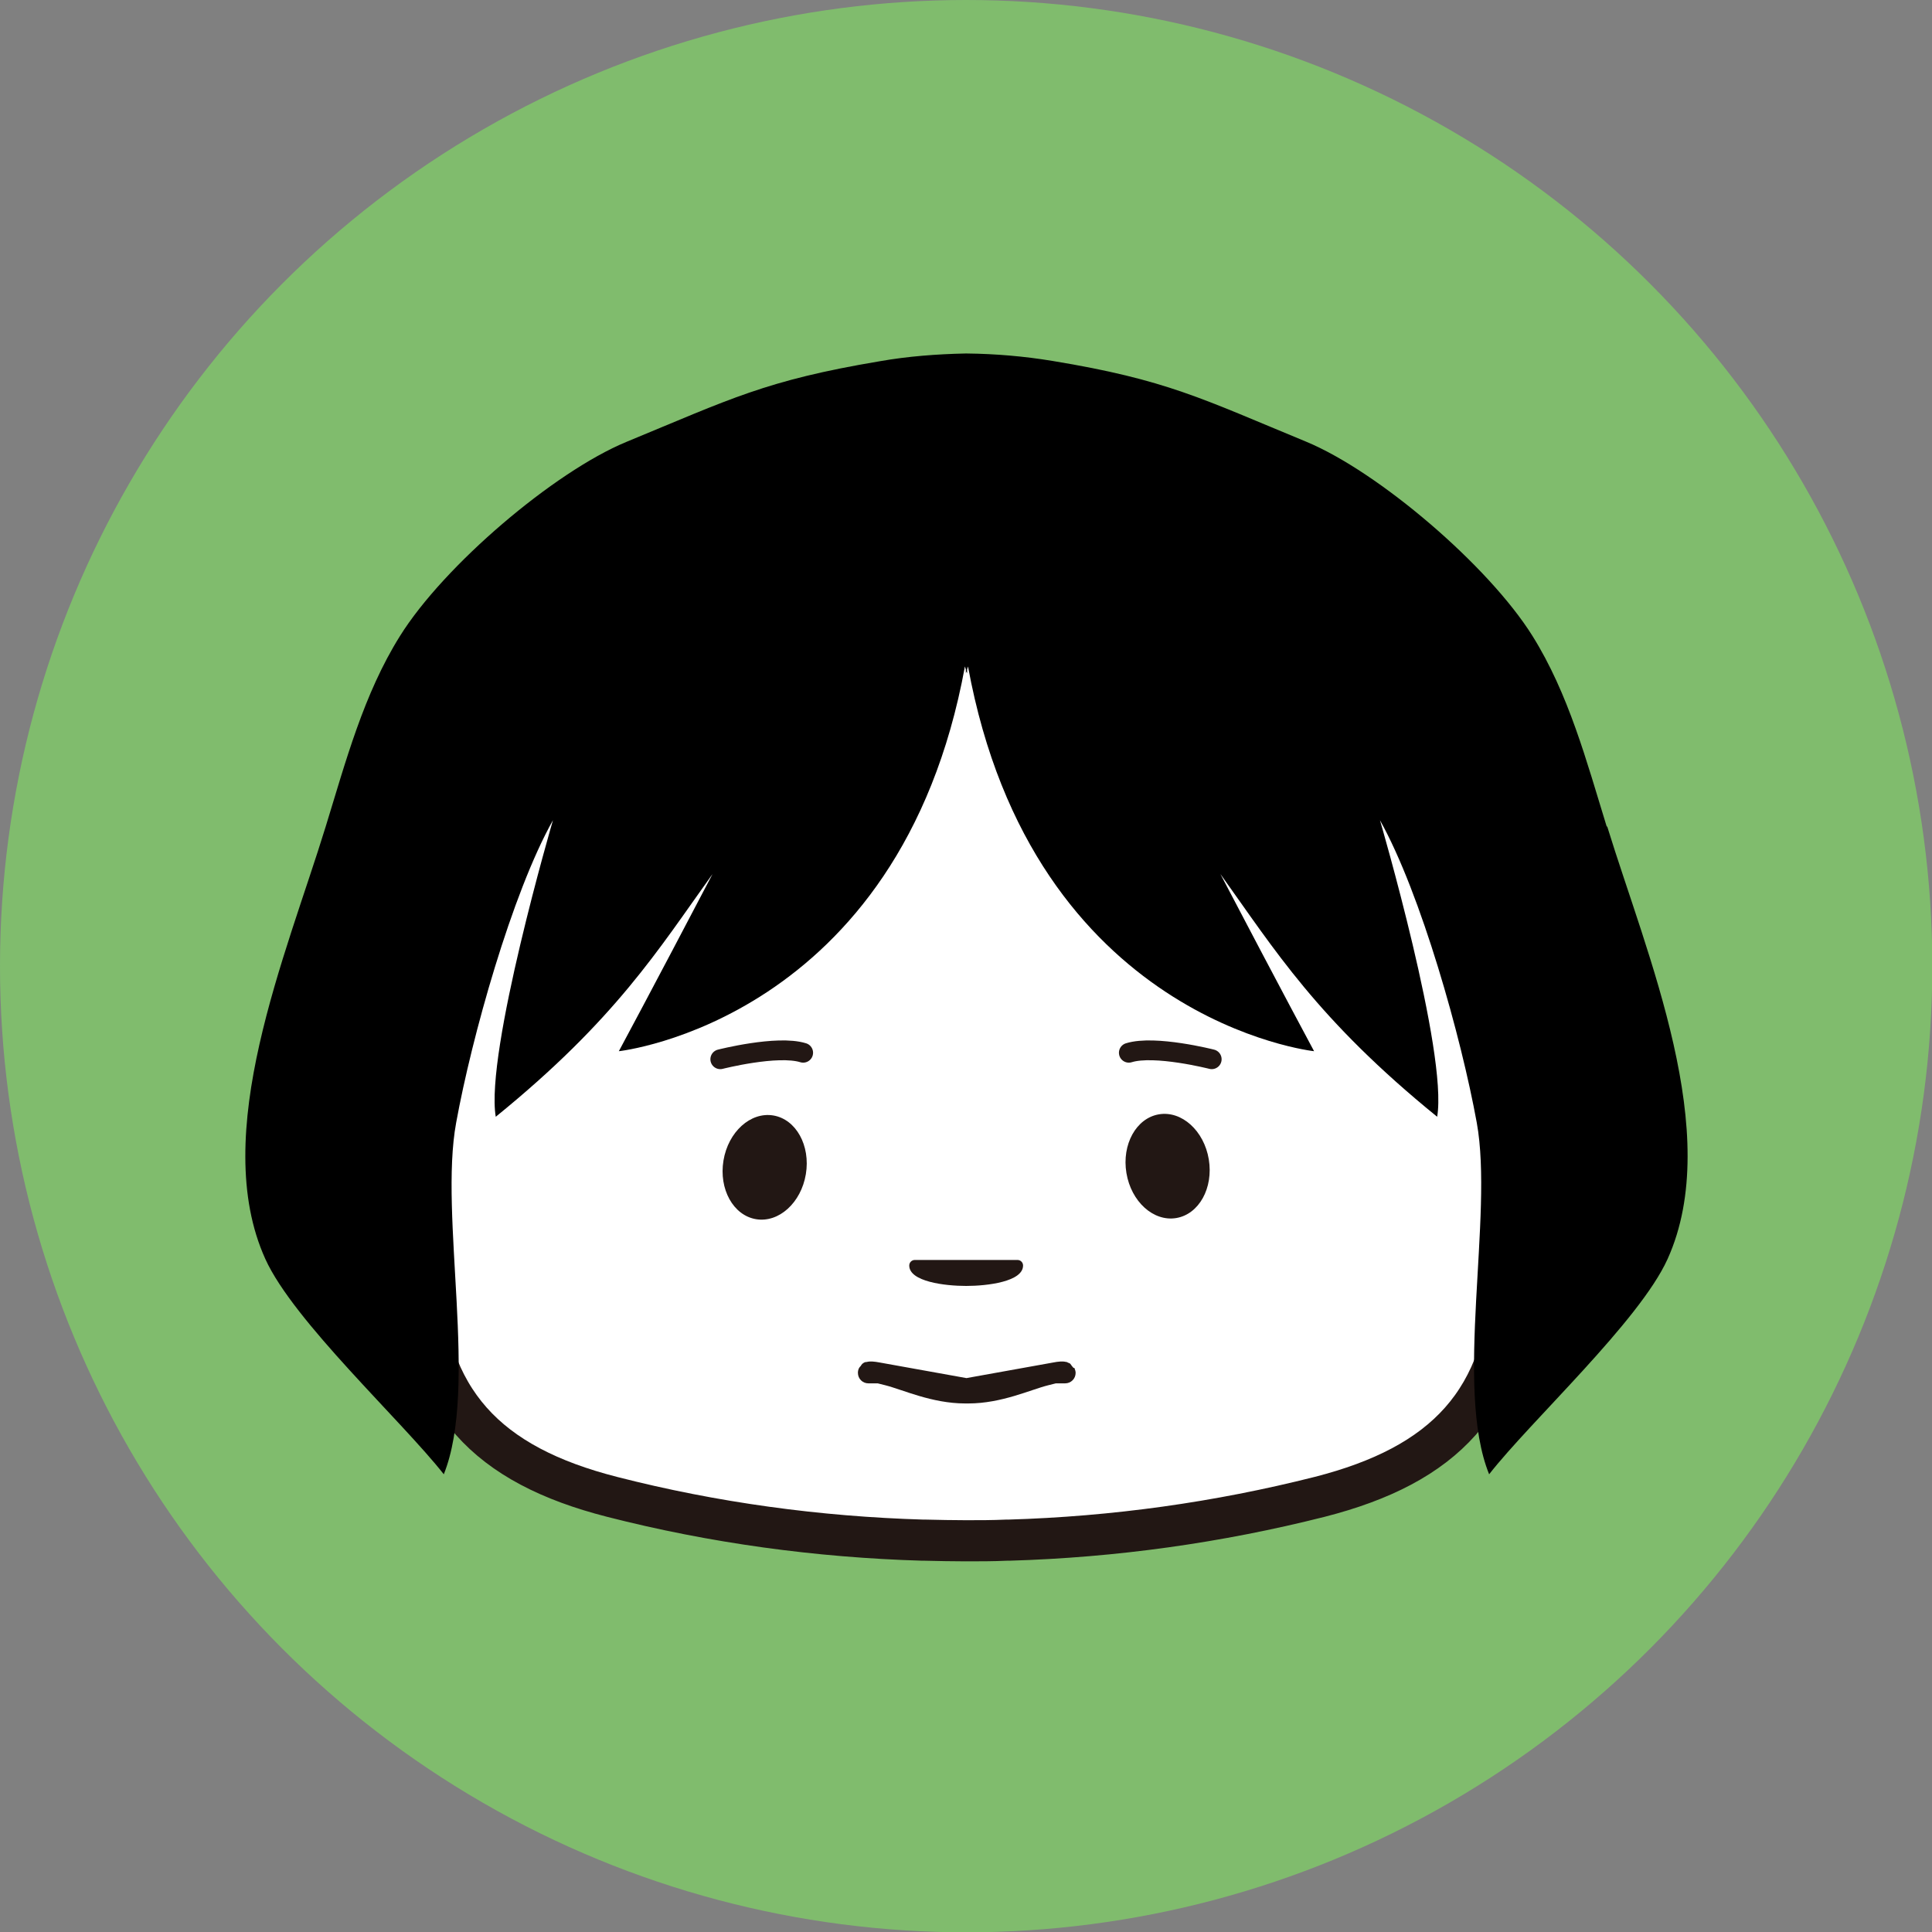
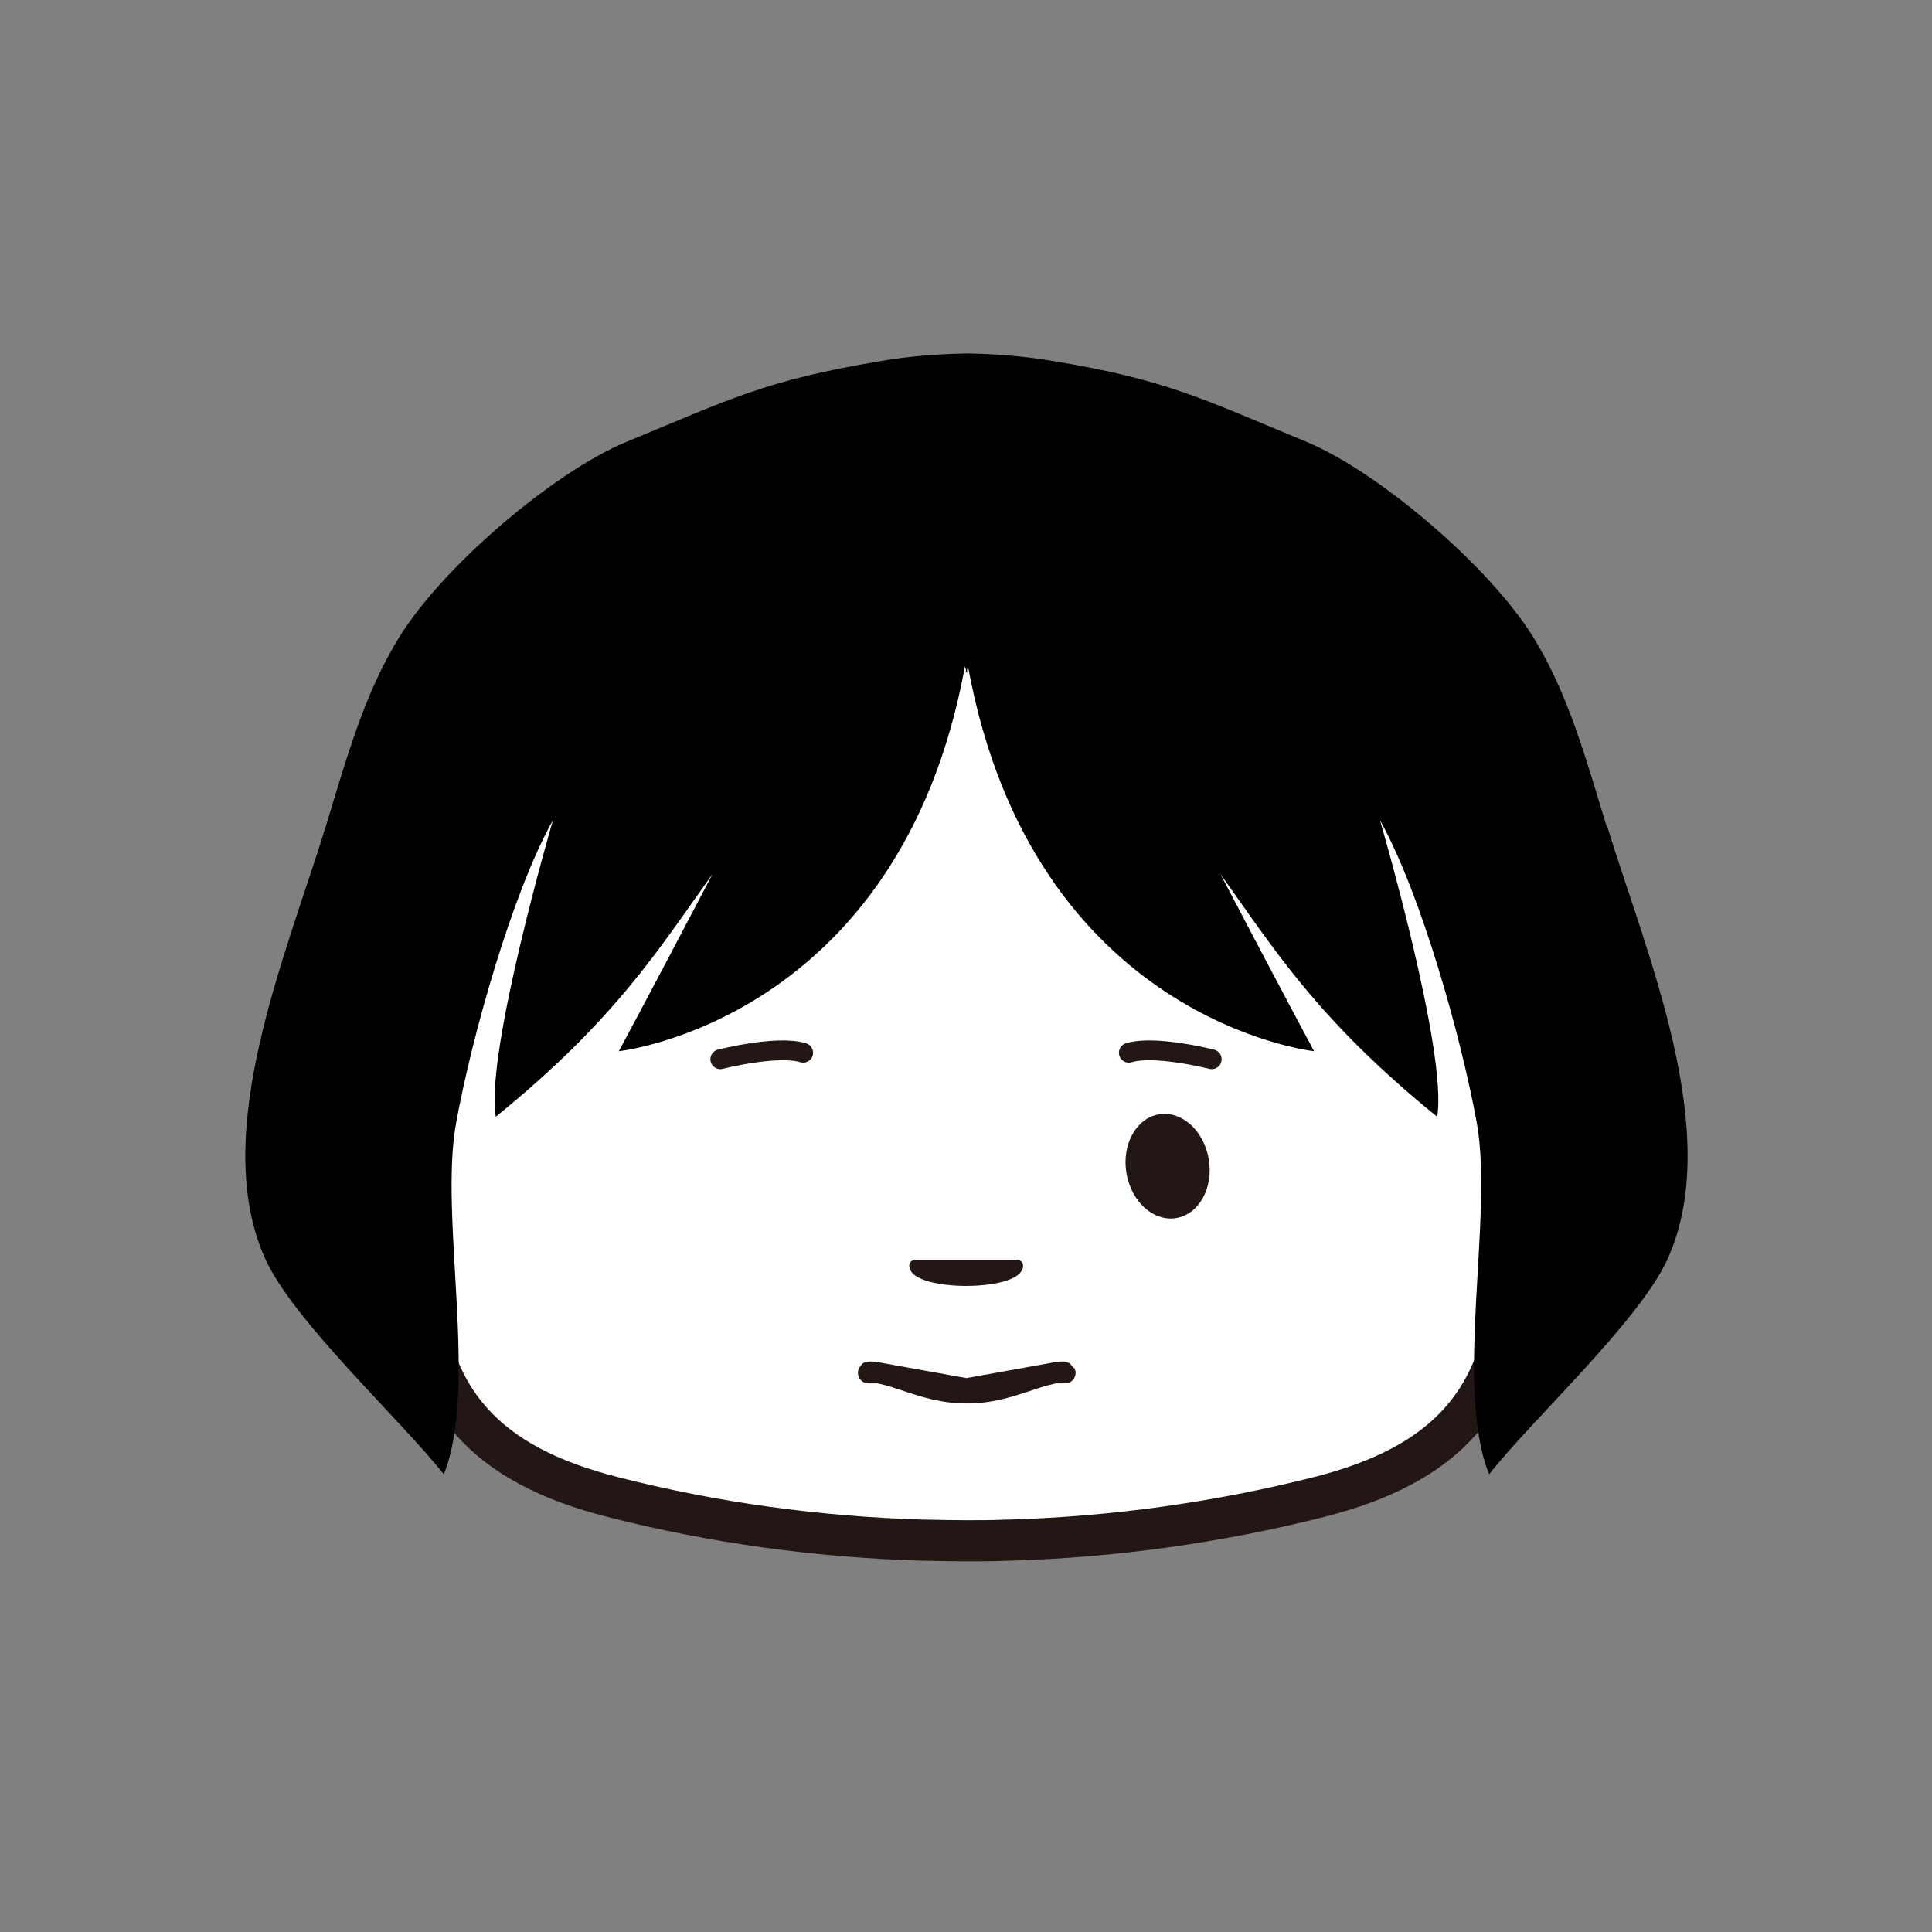
<svg xmlns="http://www.w3.org/2000/svg" id="_レイヤー_2" data-name="レイヤー 2" viewBox="0 0 62.47 62.47">
  <rect x="0" y="0" width="62.47" height="62.47" fill="#808080" stroke="none" />
  <defs>
    <style>
      .cls-1 {
        fill: #fff;
        stroke-width: 1.33px;
      }

      .cls-1, .cls-2 {
        stroke: #221714;
        stroke-linecap: round;
        stroke-linejoin: round;
      }

      .cls-2 {
        fill: none;
        stroke-width: .64px;
      }

      .cls-3 {
        fill: #80bc6d;
      }

      .cls-3, .cls-4, .cls-5 {
        stroke-width: 0px;
      }

      .cls-5 {
        fill: #221714;
      }
    </style>
  </defs>
  <g id="_レイヤー_1-2" data-name="レイヤー 1">
-     <circle class="cls-3" cx="31.24" cy="31.24" r="31.24" />
    <g>
      <g>
        <path class="cls-1" d="m13.98,36.24c-.73-1-1.88-3.18-3.45-2.55-1.71.69-.86,3.68-.4,4.89.67,1.73,2.12,3.4,4.08,3.54" />
        <path class="cls-1" d="m48.5,36.24c.72-.97,1.95-3.15,3.45-2.55,1.71.69.86,3.68.4,4.89-.67,1.73-2.12,3.4-4.08,3.54" />
      </g>
      <path class="cls-1" d="m49.26,29.04c-.07-.57-.16-1.12-.28-1.66-.06-.27-.12-.53-.19-.79-.55-2.07-1.44-3.85-2.47-5.26-.26-.35-.52-.69-.79-.99-.38-.45-.77-.87-1.16-1.27-.39-.39-.79-.76-1.21-1.1-.21-.17-.42-.33-.64-.49-2.42-1.72-5.52-2.62-10.85-2.73h-.87c-5.33.11-8.43,1.01-10.85,2.73-.22.16-.43.32-.64.49-.42.34-.82.71-1.21,1.1-.39.39-.78.82-1.16,1.27-.27.31-.53.64-.79.99-1.03,1.42-1.92,3.19-2.47,5.26-.07.26-.13.52-.19.79-.12.54-.21,1.09-.28,1.66-.1.86-.14,1.75-.11,2.68v3.29h.02c.21,2.05.38,4.11.46,6.17.17,4.13,2.18,6.19,6.21,7.22,3.28.84,6.66,1.3,10.05,1.4.03,0,.05,0,.08,0,.44.01.88.02,1.31.02.44,0,.88,0,1.31-.02.03,0,.05,0,.08,0,3.4-.1,6.77-.57,10.05-1.4,4.03-1.03,6.04-3.09,6.21-7.22.09-2.06.26-4.12.46-6.17h.02v-3.29c.03-.93-.01-1.82-.11-2.68Z" />
      <path class="cls-5" d="m32.9,40.74h-3.32c-.1,0-.18.08-.18.18,0,.52,1.15.66,1.84.66s1.84-.14,1.84-.66c0-.1-.08-.18-.18-.18Z" />
      <path class="cls-5" d="m34.71,44.23s-.03-.04-.05-.06c-.02-.02-.03-.05-.05-.07,0,0,0,0,0,0,0,0,0,0,0,0-.02-.02-.05-.03-.08-.04,0,0-.02-.01-.03-.02,0,0-.02,0-.02,0-.11-.03-.25-.02-.45.02l-2.78.5-2.78-.5c-.21-.04-.34-.05-.45-.02,0,0-.02,0-.03,0,0,0-.02.01-.03.01-.03.01-.05.03-.08.05,0,0,0,0,0,0,0,0,0,0,0,0-.02.02-.03.04-.05.07-.02.02-.04.04-.05.06-.03.05-.04.11-.04.16,0,.19.15.34.34.34h.3c.08.02.16.04.24.06.56.14,1.51.59,2.59.59.02,0,.03,0,.05,0,.02,0,.03,0,.05,0,1.08,0,2.02-.45,2.59-.59.08-.02.17-.04.24-.06h.3c.19,0,.34-.15.34-.34,0-.05-.02-.11-.04-.16Z" />
      <g>
        <path class="cls-2" d="m23.29,34.25s1.84-.47,2.68-.21" />
        <path class="cls-2" d="m39.18,34.25s-1.84-.47-2.68-.21" />
      </g>
      <path class="cls-4" d="m51.95,26.72c-.65-2.11-1.23-4.29-2.4-6.16-1.42-2.27-4.98-5.31-7.32-6.28-3.37-1.39-4.5-2-8.2-2.61-.91-.15-1.84-.23-2.77-.24h0s-.01,0-.02,0c0,0-.01,0-.02,0h0c-.93.02-1.86.09-2.77.25-3.7.62-4.83,1.22-8.2,2.61-2.34.97-5.9,4-7.32,6.28-1.17,1.87-1.75,4.05-2.4,6.16-1.28,4.17-3.78,9.94-1.95,13.98.91,2.01,4.41,5.23,5.77,6.96,1.13-2.82-.16-8.34.4-11.37.5-2.75,1.8-7.41,3.13-9.78,0,0-2.2,7.52-1.85,9.59,3.88-3.15,5.26-5.41,7.01-7.85-1.98,3.78-3.03,5.73-3.03,5.73,0,0,9.09-.98,11.19-12.44,0,0,.01.04.03.1v.12s.01-.04.02-.06c0,.02.01.03.02.06v-.12c.02-.06.03-.1.03-.1,2.1,11.46,11.19,12.44,11.19,12.44,0,0-1.05-1.95-3.03-5.73,1.75,2.44,3.13,4.7,7.01,7.85.35-2.07-1.85-9.59-1.85-9.59,1.33,2.38,2.63,7.03,3.13,9.78.55,3.02-.74,8.55.4,11.37,1.36-1.74,4.86-4.95,5.77-6.96,1.83-4.05-.67-9.82-1.95-13.98Z" />
      <g>
-         <ellipse class="cls-5" cx="24.73" cy="37.74" rx="1.7" ry="1.35" transform="translate(-16.56 55.95) rotate(-80.56)" />
        <ellipse class="cls-5" cx="37.75" cy="37.71" rx="1.35" ry="1.7" transform="translate(-5.67 6.7) rotate(-9.44)" />
      </g>
    </g>
  </g>
</svg>